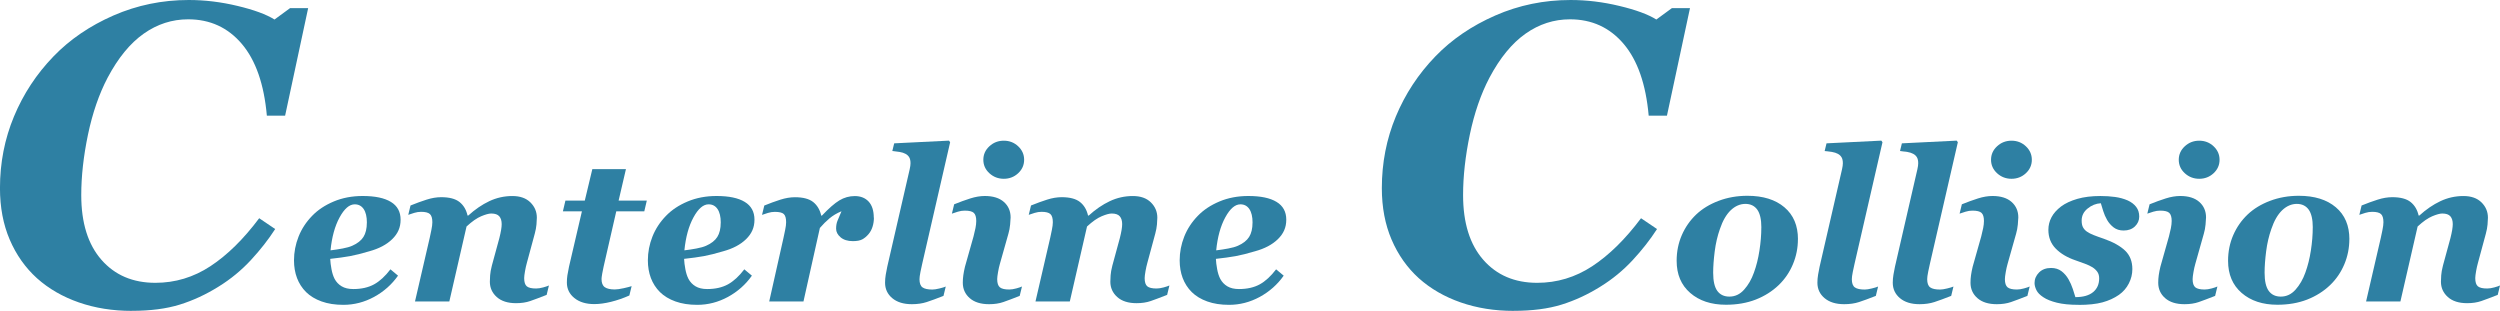
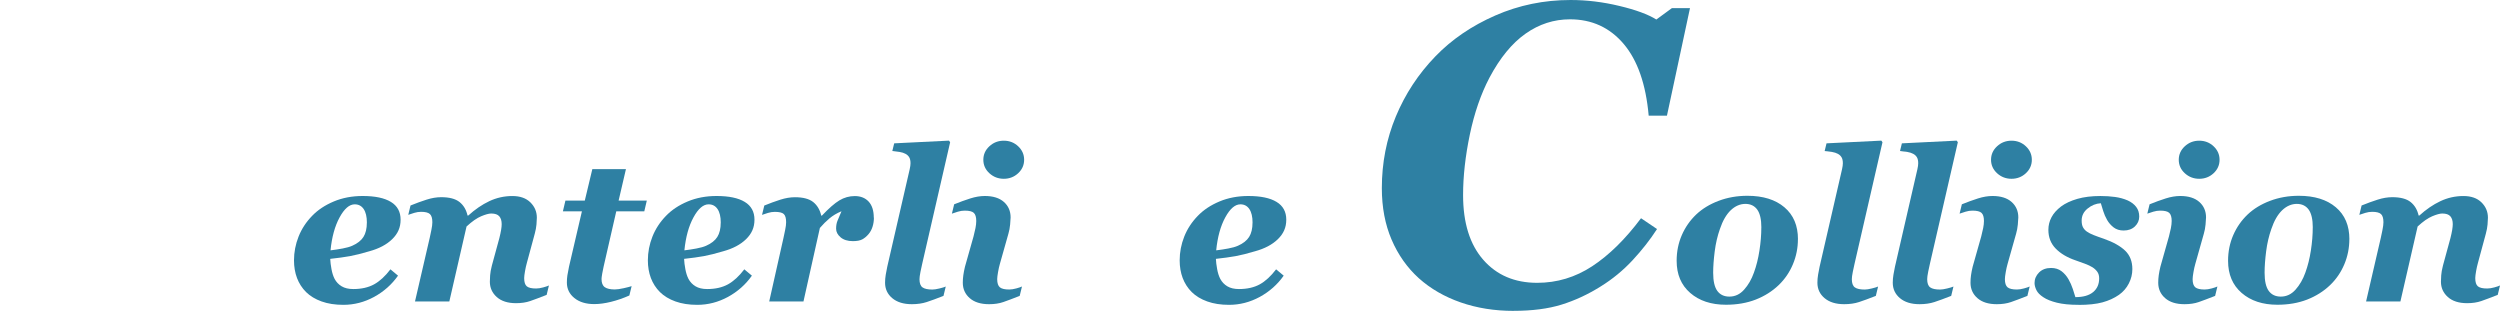
<svg xmlns="http://www.w3.org/2000/svg" id="Layer_1" data-name="Layer 1" viewBox="0 0 737.77 91.74">
  <defs>
    <style>
      .cls-1 {
        fill: #2e80a3;
      }
    </style>
  </defs>
  <g>
    <path class="cls-1" d="M101.35,89.96c-2.45,0-4.6-.33-6.45-1-1.85-.66-3.38-1.59-4.58-2.77-1.18-1.18-2.07-2.56-2.67-4.14-.59-1.57-.89-3.31-.89-5.21,0-2.41,.45-4.75,1.35-7.02,.9-2.27,2.24-4.31,4.01-6.13,1.68-1.74,3.8-3.15,6.37-4.23,2.57-1.08,5.41-1.62,8.52-1.62,3.66,0,6.44,.58,8.35,1.75,1.91,1.16,2.86,2.91,2.86,5.24s-.83,4.14-2.48,5.75-3.9,2.79-6.74,3.57c-2.25,.67-4.16,1.15-5.75,1.44-1.58,.29-3.52,.55-5.8,.8,.04,.9,.16,1.91,.37,3.03s.51,2.08,.92,2.88c.49,.92,1.18,1.65,2.08,2.19s2.04,.81,3.43,.81c2.41,0,4.46-.46,6.15-1.39,1.68-.93,3.29-2.41,4.82-4.43l2.24,1.87c-1.84,2.61-4.19,4.7-7.06,6.27-2.87,1.56-5.89,2.34-9.06,2.34Zm6.92-24.27c0-1.74-.32-3.07-.95-4-.63-.93-1.51-1.39-2.64-1.39-1.57,0-3.06,1.28-4.46,3.85-1.4,2.56-2.29,5.81-2.68,9.73,1.21-.14,2.4-.33,3.58-.55s2.12-.49,2.82-.8c1.53-.67,2.64-1.54,3.31-2.6,.67-1.06,1.01-2.47,1.01-4.23Z" />
    <path class="cls-1" d="M161.99,84.26l-.67,2.76c-2.03,.8-3.64,1.4-4.85,1.82s-2.61,.63-4.2,.63c-2.43,0-4.33-.61-5.68-1.82s-2.03-2.72-2.03-4.52c0-.49,.03-1.12,.08-1.88,.05-.77,.22-1.72,.51-2.86l2.22-8.15c.22-.88,.39-1.67,.51-2.37s.17-1.28,.17-1.73c0-.98-.23-1.75-.7-2.3-.47-.55-1.27-.83-2.39-.83-.69,0-1.68,.27-2.97,.81-1.29,.54-2.72,1.55-4.31,3.02l-5.08,22.12h-10.13l4.36-18.84c.12-.57,.28-1.32,.47-2.24,.19-.92,.29-1.69,.29-2.3,0-1.16-.24-1.97-.72-2.41s-1.35-.66-2.62-.66c-.65,0-1.32,.1-2.01,.31s-1.27,.4-1.76,.58l.67-2.76c1.65-.67,3.24-1.25,4.75-1.73,1.51-.48,2.94-.72,4.29-.72,2.41,0,4.21,.47,5.41,1.42s1.99,2.28,2.38,4h.21c2-1.82,4.07-3.23,6.2-4.24,2.13-1.01,4.41-1.52,6.82-1.52,2.27,0,4.04,.62,5.31,1.87s1.91,2.76,1.91,4.53c0,.47-.04,1.13-.11,1.98-.07,.85-.24,1.75-.5,2.71l-2.33,8.61c-.2,.71-.39,1.53-.55,2.45-.16,.92-.25,1.61-.25,2.08,0,1.18,.26,1.99,.78,2.42,.52,.43,1.44,.64,2.74,.64,.61,0,1.31-.11,2.08-.32s1.34-.4,1.69-.57Z" />
    <path class="cls-1" d="M175.38,89.74c-2.45,0-4.41-.6-5.88-1.79s-2.21-2.71-2.21-4.55c0-.76,.05-1.47,.15-2.14s.27-1.54,.49-2.6l3.8-16.3h-5.61l.74-3.16h5.72l2.22-9.28h9.92l-2.16,9.28h8.32l-.74,3.16h-8.27l-3.73,16.3c-.14,.57-.28,1.27-.42,2.08s-.2,1.35-.2,1.59c0,1.16,.32,1.97,.96,2.42s1.63,.67,2.96,.67c.63,0,1.5-.12,2.62-.37s1.89-.45,2.34-.61l-.67,2.76c-1.8,.8-3.6,1.42-5.41,1.87-1.81,.45-3.46,.67-4.95,.67Z" />
    <path class="cls-1" d="M205.78,89.96c-2.45,0-4.6-.33-6.45-1-1.85-.66-3.38-1.59-4.58-2.77-1.18-1.18-2.07-2.56-2.67-4.14-.59-1.57-.89-3.31-.89-5.21,0-2.41,.45-4.75,1.35-7.02,.9-2.27,2.24-4.31,4.01-6.13,1.68-1.74,3.8-3.15,6.37-4.23,2.57-1.08,5.41-1.62,8.52-1.62,3.66,0,6.44,.58,8.35,1.75,1.91,1.16,2.86,2.91,2.86,5.24s-.83,4.14-2.48,5.75-3.9,2.79-6.74,3.57c-2.25,.67-4.16,1.15-5.75,1.44-1.58,.29-3.52,.55-5.8,.8,.04,.9,.16,1.91,.37,3.03s.51,2.08,.92,2.88c.49,.92,1.18,1.65,2.08,2.19s2.04,.81,3.43,.81c2.41,0,4.46-.46,6.15-1.39,1.68-.93,3.29-2.41,4.82-4.43l2.24,1.87c-1.84,2.61-4.19,4.7-7.06,6.27-2.87,1.56-5.89,2.34-9.06,2.34Zm6.92-24.27c0-1.74-.32-3.07-.95-4s-1.51-1.39-2.64-1.39c-1.57,0-3.06,1.28-4.46,3.85-1.4,2.56-2.29,5.81-2.68,9.73,1.21-.14,2.4-.33,3.58-.55s2.12-.49,2.82-.8c1.53-.67,2.64-1.54,3.31-2.6s1.01-2.47,1.01-4.23Z" />
    <path class="cls-1" d="M257.9,64.22c0,.92-.13,1.81-.4,2.67s-.66,1.59-1.19,2.21c-.59,.69-1.22,1.21-1.87,1.55s-1.57,.51-2.76,.51c-1.53,0-2.74-.38-3.62-1.13s-1.32-1.6-1.32-2.54c0-.88,.13-1.63,.38-2.27,.26-.63,.66-1.59,1.21-2.88-1.37,.57-2.55,1.27-3.54,2.1-.99,.83-1.93,1.77-2.84,2.83l-4.84,21.69h-10.11l4.23-18.84c.12-.57,.28-1.32,.47-2.24,.19-.92,.29-1.69,.29-2.3,0-1.18-.23-1.99-.69-2.42s-1.34-.64-2.65-.64c-.65,0-1.32,.1-2.01,.31s-1.27,.4-1.76,.58l.67-2.76c1.65-.67,3.23-1.25,4.74-1.73,1.51-.48,2.94-.72,4.29-.72,2.41,0,4.21,.47,5.4,1.42,1.19,.95,1.98,2.28,2.37,4h.21c2.03-2.14,3.74-3.64,5.15-4.49,1.41-.85,2.92-1.27,4.54-1.27,1.74,0,3.11,.55,4.11,1.64,1,1.09,1.5,2.67,1.5,4.73Z" />
    <path class="cls-1" d="M280.39,42l-8.24,35.85c-.14,.59-.31,1.38-.51,2.36-.19,.98-.29,1.71-.29,2.18,0,1.18,.29,1.99,.89,2.42,.59,.43,1.57,.64,2.93,.64,.51,0,1.2-.11,2.07-.32,.87-.21,1.49-.4,1.86-.57l-.67,2.76c-2.02,.8-3.68,1.4-4.96,1.82s-2.75,.63-4.38,.63c-2.45,0-4.38-.6-5.79-1.79-1.41-1.19-2.11-2.71-2.11-4.55,0-.76,.06-1.54,.2-2.36s.28-1.6,.45-2.36l6.62-28.77c.08-.35,.14-.67,.18-.98s.06-.56,.06-.77c0-.74-.12-1.32-.37-1.75s-.61-.78-1.1-1.04-1.05-.45-1.69-.55-1.37-.19-2.21-.28l.55-2.27,16.18-.8,.34,.49Z" />
    <path class="cls-1" d="M301.59,84.56l-.67,2.76c-2.02,.8-3.64,1.4-4.84,1.82-1.21,.42-2.6,.63-4.2,.63-2.45,0-4.36-.6-5.71-1.79-1.36-1.19-2.04-2.71-2.04-4.55,0-.71,.05-1.45,.15-2.19s.27-1.59,.49-2.53l2.53-8.95c.22-.86,.42-1.67,.57-2.44s.23-1.47,.23-2.1c0-1.14-.24-1.94-.71-2.39s-1.37-.67-2.7-.67c-.65,0-1.32,.1-2.01,.31s-1.28,.4-1.77,.58l.67-2.76c1.66-.67,3.24-1.25,4.76-1.73,1.51-.48,2.94-.72,4.29-.72,2.43,0,4.31,.59,5.63,1.76,1.32,1.17,1.98,2.7,1.98,4.58,0,.39-.05,1.07-.14,2.05-.09,.98-.26,1.88-.5,2.7l-2.52,8.92c-.21,.71-.39,1.53-.55,2.45s-.25,1.61-.25,2.08c0,1.18,.27,1.99,.8,2.42,.53,.43,1.45,.64,2.75,.64,.61,0,1.3-.11,2.08-.32,.77-.21,1.33-.4,1.68-.57Zm.64-37.41c0,1.55-.59,2.88-1.76,3.97-1.17,1.09-2.59,1.64-4.24,1.64s-3.07-.55-4.26-1.64-1.78-2.42-1.78-3.97,.59-2.88,1.78-3.98,2.6-1.65,4.26-1.65,3.07,.55,4.24,1.65c1.17,1.1,1.76,2.43,1.76,3.98Z" />
-     <path class="cls-1" d="M345.1,84.26l-.67,2.76c-2.03,.8-3.64,1.4-4.85,1.82s-2.61,.63-4.2,.63c-2.43,0-4.33-.61-5.68-1.82-1.35-1.22-2.03-2.72-2.03-4.52,0-.49,.03-1.12,.08-1.88,.05-.77,.22-1.72,.51-2.86l2.22-8.15c.22-.88,.39-1.67,.51-2.37s.17-1.28,.17-1.73c0-.98-.23-1.75-.7-2.3-.47-.55-1.27-.83-2.39-.83-.69,0-1.68,.27-2.97,.81-1.29,.54-2.72,1.55-4.31,3.02l-5.08,22.12h-10.13l4.36-18.84c.12-.57,.28-1.32,.47-2.24,.19-.92,.29-1.69,.29-2.3,0-1.16-.24-1.97-.72-2.41s-1.35-.66-2.62-.66c-.65,0-1.32,.1-2.01,.31s-1.27,.4-1.76,.58l.67-2.76c1.65-.67,3.24-1.25,4.75-1.73,1.51-.48,2.94-.72,4.29-.72,2.41,0,4.21,.47,5.41,1.42s1.99,2.28,2.38,4h.21c2-1.82,4.07-3.23,6.2-4.24,2.13-1.01,4.41-1.52,6.82-1.52,2.27,0,4.04,.62,5.31,1.87s1.91,2.76,1.91,4.53c0,.47-.04,1.13-.11,1.98s-.24,1.75-.5,2.71l-2.33,8.61c-.2,.71-.39,1.53-.55,2.45-.16,.92-.25,1.61-.25,2.08,0,1.18,.26,1.99,.78,2.42,.52,.43,1.44,.64,2.74,.64,.61,0,1.31-.11,2.08-.32s1.34-.4,1.69-.57Z" />
    <path class="cls-1" d="M362.72,89.96c-2.45,0-4.6-.33-6.45-1-1.85-.66-3.38-1.59-4.58-2.77-1.18-1.18-2.07-2.56-2.67-4.14-.59-1.57-.89-3.31-.89-5.21,0-2.41,.45-4.75,1.35-7.02,.9-2.27,2.24-4.31,4.01-6.13,1.68-1.74,3.8-3.15,6.37-4.23,2.57-1.08,5.41-1.62,8.52-1.62,3.66,0,6.44,.58,8.35,1.75,1.91,1.16,2.86,2.91,2.86,5.24s-.83,4.14-2.48,5.75-3.9,2.79-6.74,3.57c-2.25,.67-4.16,1.15-5.75,1.44s-3.52,.55-5.8,.8c.04,.9,.16,1.91,.37,3.03,.2,1.12,.51,2.08,.92,2.88,.49,.92,1.18,1.65,2.08,2.19s2.04,.81,3.43,.81c2.41,0,4.46-.46,6.15-1.39,1.68-.93,3.29-2.41,4.82-4.43l2.24,1.87c-1.84,2.61-4.19,4.7-7.06,6.27-2.87,1.56-5.89,2.34-9.06,2.34Zm6.92-24.27c0-1.74-.32-3.07-.95-4s-1.51-1.39-2.64-1.39c-1.57,0-3.06,1.28-4.46,3.85-1.4,2.56-2.29,5.81-2.68,9.73,1.21-.14,2.4-.33,3.58-.55s2.12-.49,2.82-.8c1.53-.67,2.64-1.54,3.31-2.6s1.01-2.47,1.01-4.23Z" />
  </g>
  <g>
    <path class="cls-1" d="M530.58,70.59c0,2.57-.49,5.04-1.47,7.38s-2.37,4.39-4.17,6.13c-1.94,1.86-4.21,3.29-6.82,4.31-2.6,1.01-5.53,1.52-8.78,1.52-4.35,0-7.86-1.16-10.54-3.48-2.68-2.32-4.01-5.48-4.01-9.48,0-2.72,.51-5.24,1.52-7.57,1.01-2.33,2.43-4.36,4.25-6.1,1.8-1.7,4-3.04,6.62-4.03s5.44-1.49,8.49-1.49c4.62,0,8.26,1.13,10.92,3.39,2.67,2.26,4,5.4,4,9.42Zm-10.79-3.46c0-2.39-.41-4.15-1.21-5.27-.81-1.12-1.98-1.69-3.51-1.69s-3.01,.63-4.32,1.88c-1.31,1.26-2.37,3.1-3.19,5.53-.71,2.02-1.23,4.21-1.53,6.57s-.46,4.47-.46,6.33c0,2.47,.41,4.26,1.23,5.38,.82,1.11,2,1.67,3.55,1.67,1.68,0,3.13-.68,4.35-2.05,1.23-1.37,2.2-3.05,2.91-5.06,.71-1.96,1.26-4.13,1.62-6.51,.37-2.38,.55-4.64,.55-6.79Z" />
    <path class="cls-1" d="M555.53,42l-8.24,35.85c-.14,.59-.31,1.38-.51,2.36s-.29,1.71-.29,2.18c0,1.18,.29,1.99,.89,2.42,.59,.43,1.57,.64,2.93,.64,.51,0,1.2-.11,2.07-.32,.87-.21,1.49-.4,1.86-.57l-.67,2.76c-2.02,.8-3.68,1.4-4.96,1.82s-2.75,.63-4.38,.63c-2.45,0-4.38-.6-5.79-1.79-1.41-1.19-2.11-2.71-2.11-4.55,0-.76,.06-1.54,.2-2.36s.28-1.6,.45-2.36l6.62-28.77c.08-.35,.14-.67,.18-.98s.06-.56,.06-.77c0-.74-.12-1.32-.37-1.75s-.61-.78-1.1-1.04-1.05-.45-1.69-.55-1.37-.19-2.21-.28l.55-2.27,16.18-.8,.34,.49Z" />
    <path class="cls-1" d="M577.77,42l-8.24,35.85c-.14,.59-.31,1.38-.51,2.36s-.29,1.71-.29,2.18c0,1.18,.29,1.99,.89,2.42,.59,.43,1.57,.64,2.93,.64,.51,0,1.2-.11,2.07-.32,.87-.21,1.49-.4,1.86-.57l-.67,2.76c-2.02,.8-3.68,1.4-4.96,1.82s-2.75,.63-4.38,.63c-2.45,0-4.38-.6-5.79-1.79s-2.11-2.71-2.11-4.55c0-.76,.06-1.54,.2-2.36s.28-1.6,.45-2.36l6.62-28.77c.08-.35,.14-.67,.18-.98s.06-.56,.06-.77c0-.74-.12-1.32-.37-1.75s-.61-.78-1.1-1.04-1.05-.45-1.69-.55-1.37-.19-2.21-.28l.55-2.27,16.18-.8,.34,.49Z" />
    <path class="cls-1" d="M598.97,84.56l-.67,2.76c-2.02,.8-3.64,1.4-4.84,1.82s-2.6,.63-4.2,.63c-2.45,0-4.36-.6-5.71-1.79-1.36-1.19-2.04-2.71-2.04-4.55,0-.71,.05-1.45,.15-2.19s.27-1.59,.49-2.53l2.53-8.95c.22-.86,.42-1.67,.57-2.44,.15-.77,.23-1.47,.23-2.1,0-1.14-.24-1.94-.71-2.39s-1.37-.67-2.7-.67c-.65,0-1.32,.1-2.01,.31s-1.28,.4-1.77,.58l.67-2.76c1.66-.67,3.24-1.25,4.76-1.73,1.51-.48,2.94-.72,4.29-.72,2.43,0,4.31,.59,5.63,1.76,1.32,1.17,1.98,2.7,1.98,4.58,0,.39-.05,1.07-.14,2.05s-.26,1.88-.5,2.7l-2.52,8.92c-.21,.71-.39,1.53-.55,2.45s-.25,1.61-.25,2.08c0,1.18,.27,1.99,.8,2.42,.53,.43,1.45,.64,2.75,.64,.61,0,1.3-.11,2.08-.32,.77-.21,1.33-.4,1.68-.57Zm.64-37.41c0,1.55-.59,2.88-1.76,3.97s-2.59,1.64-4.24,1.64-3.07-.55-4.26-1.64c-1.18-1.09-1.78-2.42-1.78-3.97s.59-2.88,1.78-3.98c1.18-1.1,2.6-1.65,4.26-1.65s3.07,.55,4.24,1.65,1.76,2.43,1.76,3.98Z" />
    <path class="cls-1" d="M613.4,89.96c-2.57,0-4.7-.21-6.39-.63-1.68-.42-3.02-.95-4-1.61-1-.65-1.69-1.35-2.05-2.1s-.55-1.45-.55-2.1c0-1.18,.45-2.22,1.33-3.11,.89-.89,2.07-1.33,3.54-1.33,1.23,0,2.25,.32,3.08,.95,.83,.63,1.52,1.43,2.07,2.39,.51,.88,.94,1.85,1.29,2.91,.35,1.06,.59,1.85,.74,2.36,2.31,0,4.05-.5,5.24-1.49s1.78-2.34,1.78-4.06c0-.76-.18-1.39-.53-1.9-.36-.51-.83-.96-1.43-1.35-.59-.37-1.35-.73-2.27-1.07-.92-.35-1.83-.67-2.73-.98-2.47-.84-4.43-2-5.87-3.48-1.44-1.48-2.16-3.32-2.16-5.53,0-1.31,.3-2.54,.91-3.69,.6-1.15,1.55-2.22,2.83-3.2,1.27-.94,2.87-1.69,4.81-2.25s4.21-.84,6.8-.84c1.55,0,2.99,.09,4.32,.28,1.33,.18,2.56,.52,3.71,1.01,1.08,.49,1.92,1.13,2.53,1.92,.6,.79,.9,1.74,.9,2.86s-.43,2.09-1.27,2.9c-.85,.81-1.96,1.21-3.33,1.21-1.18,0-2.17-.31-2.96-.92s-1.42-1.34-1.91-2.18c-.49-.86-.88-1.75-1.16-2.66-.29-.91-.52-1.68-.7-2.29-1.43,.08-2.73,.6-3.9,1.56-1.18,.95-1.76,2.14-1.76,3.56,0,.86,.14,1.53,.42,2.02,.27,.49,.65,.9,1.12,1.23,.53,.37,1.2,.71,2.01,1.03,.8,.32,1.81,.68,3.02,1.09,2.78,.98,4.87,2.16,6.28,3.52s2.11,3.18,2.11,5.42c0,1.47-.34,2.88-1.03,4.23-.68,1.35-1.66,2.47-2.92,3.37-1.41,.98-3.03,1.72-4.87,2.22-1.84,.5-4.18,.75-7.02,.75Z" />
    <path class="cls-1" d="M654.37,84.56l-.67,2.76c-2.02,.8-3.64,1.4-4.84,1.82s-2.6,.63-4.2,.63c-2.45,0-4.36-.6-5.71-1.79-1.36-1.19-2.04-2.71-2.04-4.55,0-.71,.05-1.45,.15-2.19s.27-1.59,.49-2.53l2.53-8.95c.22-.86,.42-1.67,.57-2.44,.15-.77,.23-1.47,.23-2.1,0-1.14-.24-1.94-.71-2.39s-1.37-.67-2.7-.67c-.65,0-1.32,.1-2.01,.31s-1.28,.4-1.77,.58l.67-2.76c1.66-.67,3.24-1.25,4.76-1.73,1.51-.48,2.94-.72,4.29-.72,2.43,0,4.31,.59,5.63,1.76,1.32,1.17,1.98,2.7,1.98,4.58,0,.39-.05,1.07-.14,2.05-.09,.98-.26,1.88-.5,2.7l-2.52,8.92c-.21,.71-.39,1.53-.55,2.45s-.25,1.61-.25,2.08c0,1.18,.27,1.99,.8,2.42,.53,.43,1.45,.64,2.75,.64,.61,0,1.3-.11,2.08-.32,.77-.21,1.33-.4,1.68-.57Zm.64-37.41c0,1.55-.59,2.88-1.76,3.97s-2.59,1.64-4.24,1.64-3.07-.55-4.26-1.64-1.78-2.42-1.78-3.97,.59-2.88,1.78-3.98,2.6-1.65,4.26-1.65,3.07,.55,4.24,1.65,1.76,2.43,1.76,3.98Z" />
    <path class="cls-1" d="M693.31,70.59c0,2.57-.49,5.04-1.47,7.38s-2.37,4.39-4.17,6.13c-1.94,1.86-4.21,3.29-6.82,4.31-2.6,1.01-5.53,1.52-8.78,1.52-4.35,0-7.86-1.16-10.54-3.48-2.68-2.32-4.01-5.48-4.01-9.48,0-2.72,.51-5.24,1.52-7.57,1.01-2.33,2.43-4.36,4.25-6.1,1.8-1.7,4-3.04,6.62-4.03s5.44-1.49,8.49-1.49c4.62,0,8.26,1.13,10.92,3.39,2.67,2.26,4,5.4,4,9.42Zm-10.79-3.46c0-2.39-.41-4.15-1.21-5.27-.81-1.12-1.98-1.69-3.51-1.69s-3.01,.63-4.32,1.88c-1.31,1.26-2.37,3.1-3.19,5.53-.71,2.02-1.23,4.21-1.53,6.57s-.46,4.47-.46,6.33c0,2.47,.41,4.26,1.23,5.38,.82,1.11,2,1.67,3.55,1.67,1.68,0,3.13-.68,4.35-2.05s2.2-3.05,2.91-5.06c.71-1.96,1.26-4.13,1.62-6.51,.37-2.38,.55-4.64,.55-6.79Z" />
    <path class="cls-1" d="M737.77,84.26l-.67,2.76c-2.03,.8-3.64,1.4-4.85,1.82-1.21,.42-2.61,.63-4.2,.63-2.43,0-4.33-.61-5.68-1.82-1.35-1.22-2.03-2.72-2.03-4.52,0-.49,.03-1.12,.08-1.88,.05-.77,.22-1.72,.51-2.86l2.22-8.15c.22-.88,.39-1.67,.51-2.37,.11-.7,.17-1.28,.17-1.73,0-.98-.23-1.75-.7-2.3s-1.27-.83-2.39-.83c-.69,0-1.68,.27-2.97,.81-1.29,.54-2.72,1.55-4.31,3.02l-5.08,22.12h-10.13l4.36-18.84c.12-.57,.28-1.32,.47-2.24s.29-1.69,.29-2.3c0-1.16-.24-1.97-.72-2.41s-1.35-.66-2.62-.66c-.65,0-1.32,.1-2.01,.31s-1.27,.4-1.76,.58l.67-2.76c1.65-.67,3.24-1.25,4.75-1.73,1.51-.48,2.94-.72,4.29-.72,2.41,0,4.21,.47,5.41,1.42,1.19,.95,1.99,2.28,2.38,4h.21c2-1.82,4.07-3.23,6.2-4.24s4.41-1.52,6.82-1.52c2.27,0,4.04,.62,5.31,1.87s1.91,2.76,1.91,4.53c0,.47-.04,1.13-.11,1.98s-.24,1.75-.5,2.71l-2.33,8.61c-.2,.71-.39,1.53-.55,2.45-.16,.92-.25,1.61-.25,2.08,0,1.18,.26,1.99,.78,2.42,.52,.43,1.44,.64,2.74,.64,.61,0,1.31-.11,2.08-.32s1.34-.4,1.69-.57Z" />
  </g>
  <path class="cls-1" d="M446.65,91.74c-5.6,0-10.79-.83-15.57-2.49-4.78-1.66-8.91-4.04-12.38-7.15-3.43-3.11-6.11-6.9-8.03-11.38-1.92-4.48-2.88-9.54-2.88-15.19,0-7.48,1.38-14.54,4.14-21.17,2.76-6.63,6.65-12.54,11.67-17.73,4.82-4.99,10.71-9.01,17.68-12.06,6.97-3.05,14.37-4.57,22.21-4.57,4.74,0,9.54,.58,14.4,1.75,4.86,1.16,8.5,2.5,10.91,4.01l4.6-3.37h5.33l-6.8,31.74h-5.39c-.82-9.27-3.28-16.33-7.38-21.17-4.11-4.84-9.39-7.26-15.84-7.26-4.74,0-9.11,1.41-13.11,4.23-4,2.82-7.56,7.15-10.66,13-2.53,4.82-4.46,10.42-5.79,16.77-1.33,6.36-1.99,12.32-1.99,17.88,0,8.18,1.98,14.54,5.94,19.07,3.96,4.54,9.27,6.81,15.93,6.81,5.84,0,11.26-1.63,16.24-4.9,4.98-3.27,9.78-7.99,14.4-14.16l4.72,3.19c-2,3.1-4.39,6.16-7.17,9.16-2.78,3-5.94,5.61-9.5,7.81-3.72,2.33-7.55,4.11-11.49,5.33-3.94,1.23-8.67,1.84-14.19,1.84Z" />
-   <path class="cls-1" d="M38.85,91.74c-5.6,0-10.79-.83-15.57-2.49s-8.91-4.04-12.38-7.15c-3.43-3.11-6.11-6.9-8.03-11.38-1.92-4.48-2.88-9.54-2.88-15.19,0-7.48,1.38-14.54,4.14-21.17,2.76-6.63,6.65-12.54,11.67-17.73,4.82-4.99,10.71-9.01,17.68-12.06C40.46,1.53,47.86,0,55.7,0c4.74,0,9.54,.58,14.4,1.75,4.86,1.16,8.5,2.5,10.91,4.01l4.6-3.37h5.33l-6.8,31.74h-5.39c-.82-9.27-3.28-16.33-7.38-21.17-4.11-4.84-9.39-7.26-15.84-7.26-4.74,0-9.11,1.41-13.11,4.23-4,2.82-7.56,7.15-10.66,13-2.53,4.82-4.46,10.42-5.79,16.77-1.33,6.36-1.99,12.32-1.99,17.88,0,8.18,1.98,14.54,5.94,19.07,3.96,4.54,9.27,6.81,15.93,6.81,5.84,0,11.26-1.63,16.24-4.9,4.98-3.27,9.78-7.99,14.4-14.16l4.72,3.19c-2,3.1-4.39,6.16-7.17,9.16-2.78,3-5.94,5.61-9.5,7.81-3.72,2.33-7.55,4.11-11.49,5.33-3.94,1.23-8.67,1.84-14.19,1.84Z" />
</svg>